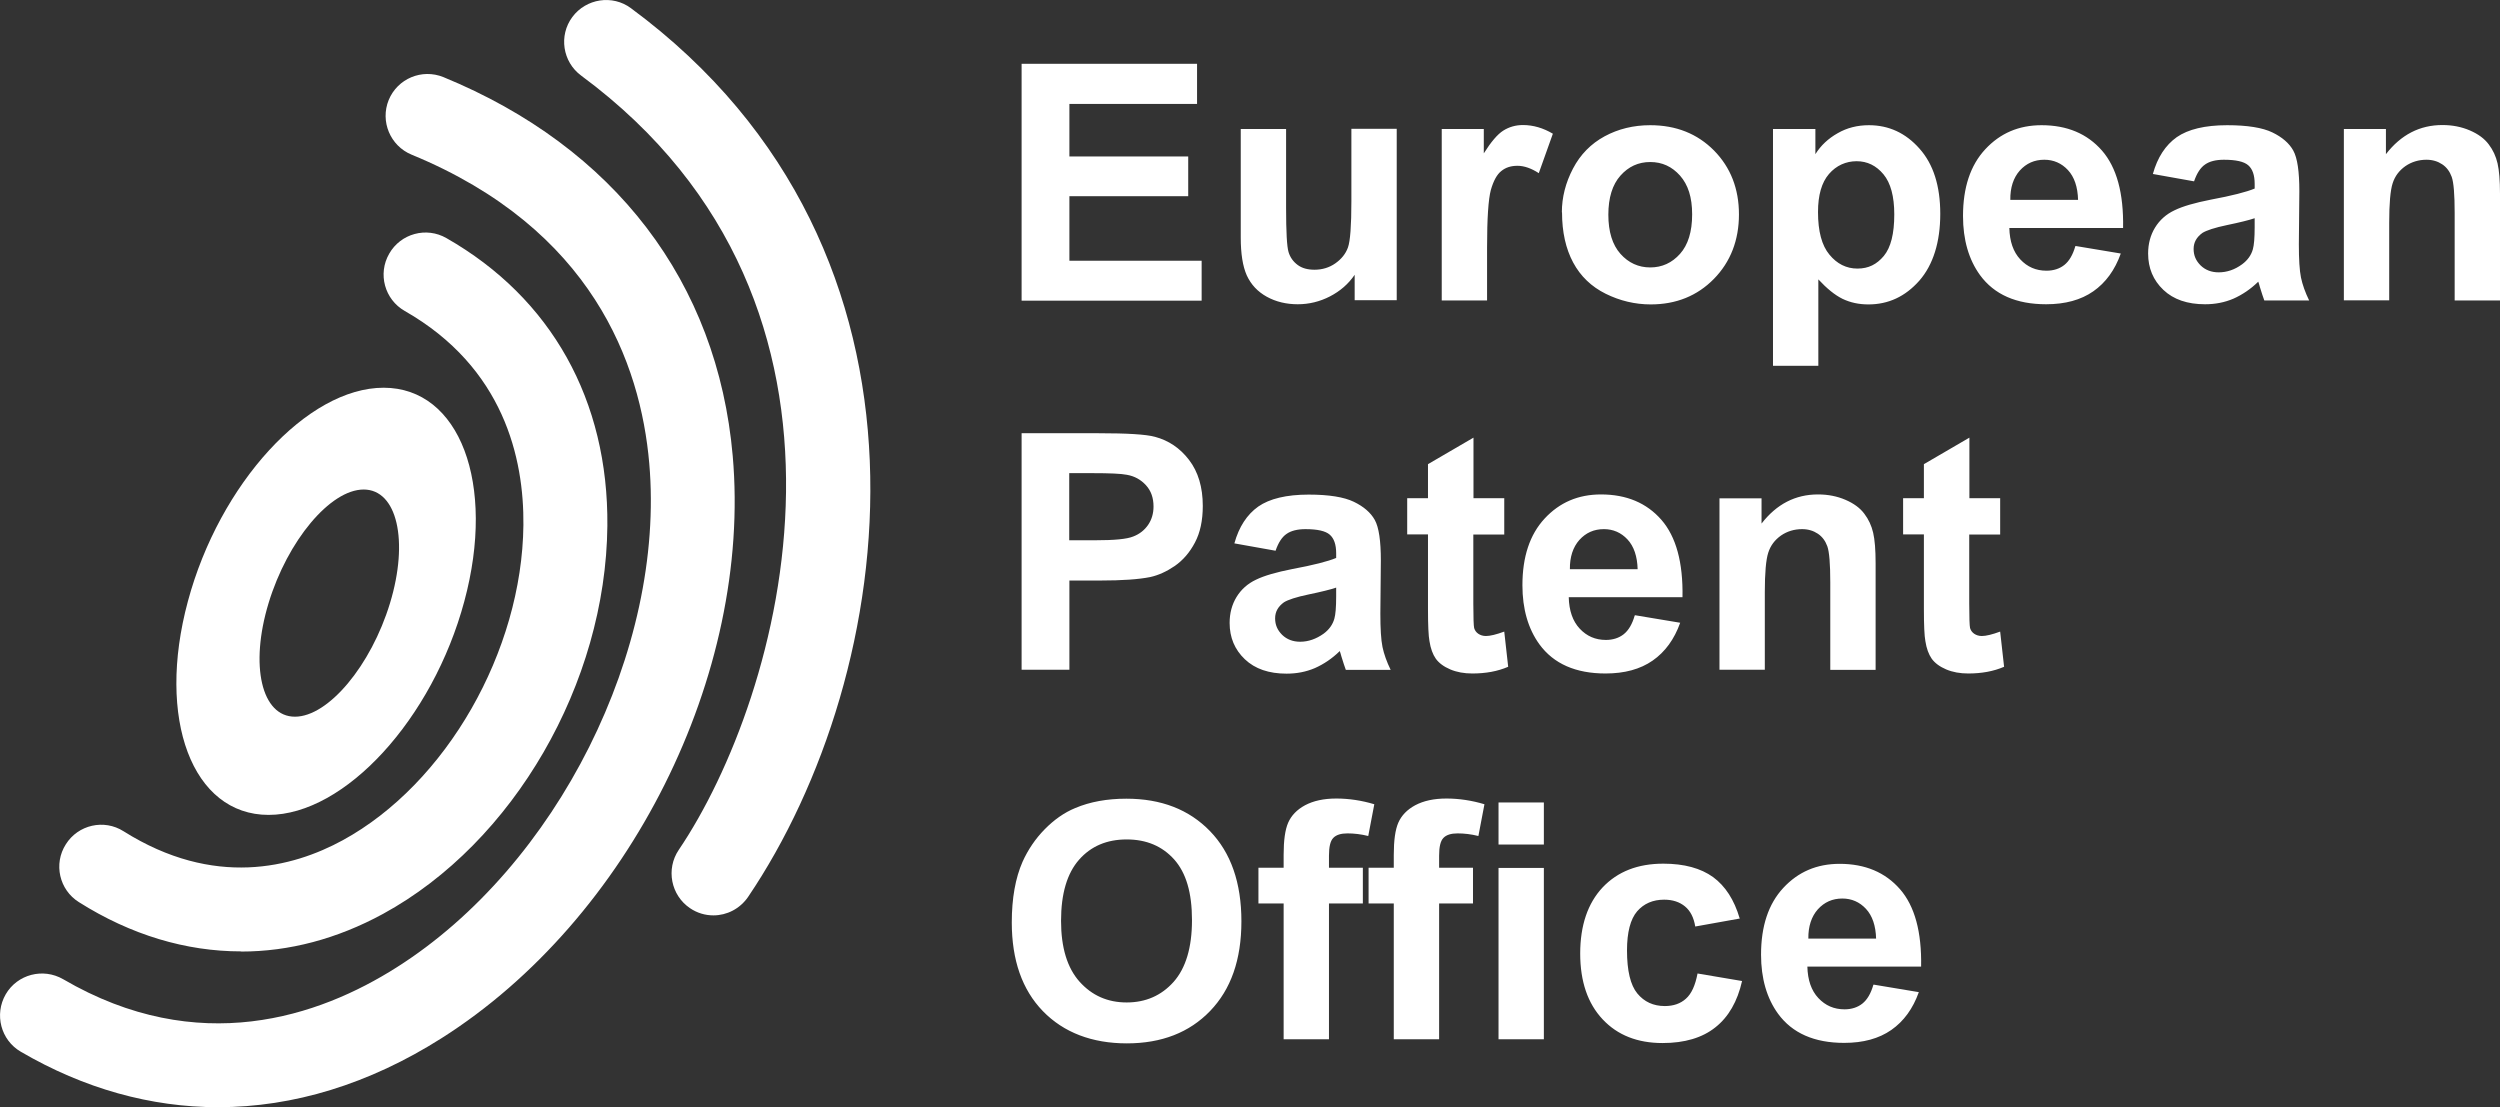
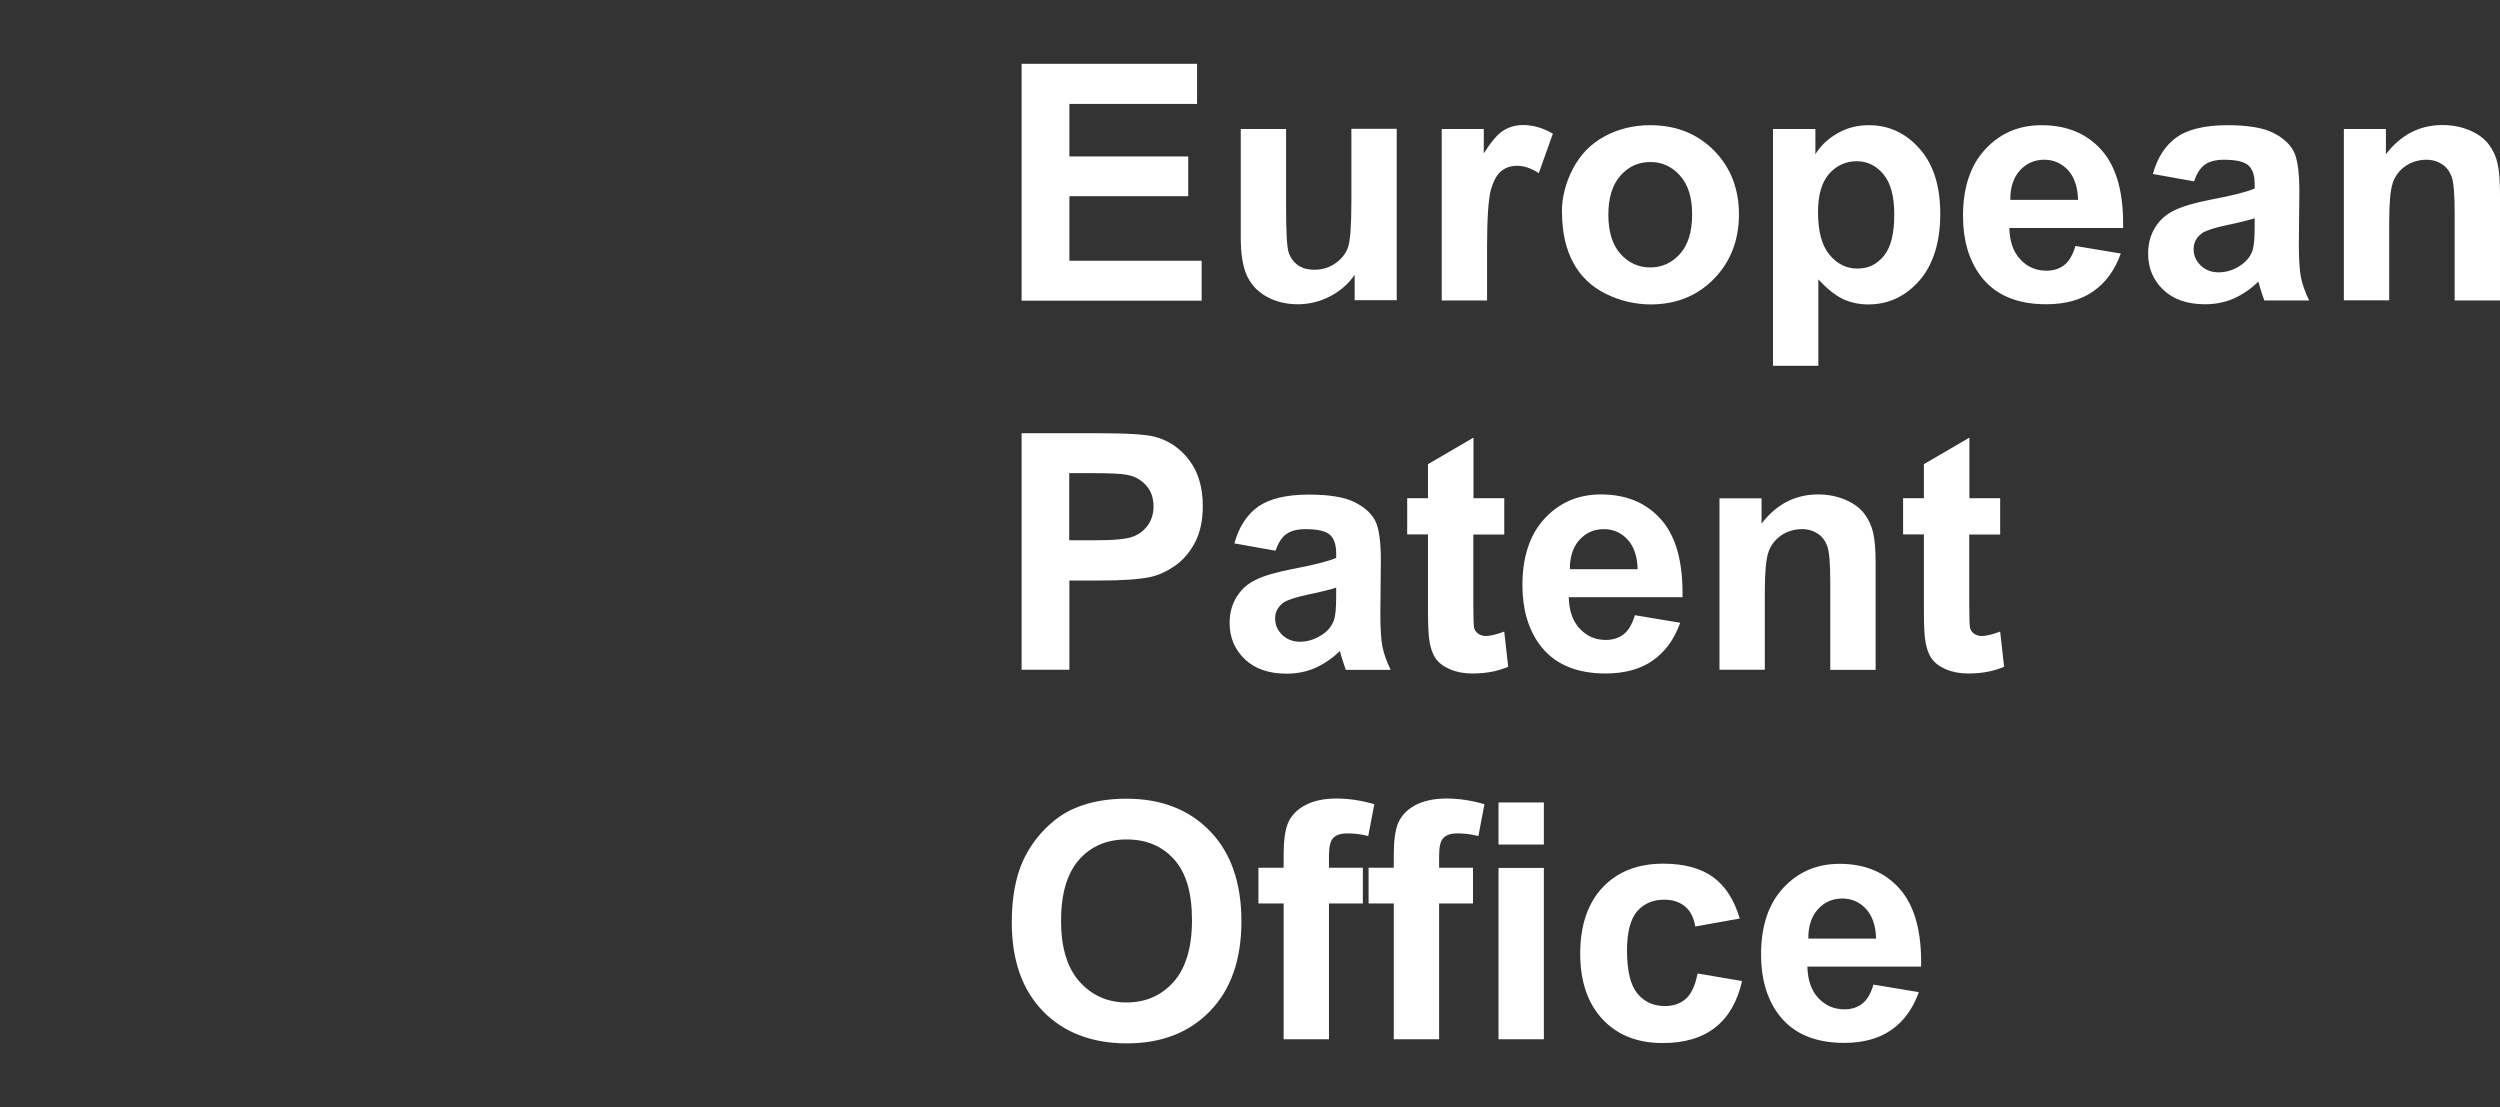
<svg xmlns="http://www.w3.org/2000/svg" id="Capa_1" data-name="Capa 1" viewBox="0 0 152.75 67.65">
  <rect x="0" y="0" width="152.75" height="67.65" fill="#333333" stroke="none" />
  <defs>
    <style>      .cls-1 {        fill-rule: evenodd;      }      .cls-1, .cls-2 {        fill: #fff;      }    </style>
  </defs>
-   <path class="cls-2" d="M13.33,67.65c-4.11,0-8.19-1.13-12.06-3.39-1.22-.71-1.63-2.28-.92-3.51.71-1.22,2.28-1.63,3.51-.92,8.27,4.83,15.64,2.28,20.37-.72,9.8-6.2,16.43-19.44,15.44-30.8-.53-6.1-3.49-14.32-14.52-18.86-1.31-.54-1.93-2.04-1.4-3.34.54-1.31,2.03-1.93,3.34-1.4,10.47,4.3,16.75,12.53,17.68,23.15,1.17,13.34-6.32,28.31-17.8,35.58-4.42,2.8-9.05,4.21-13.64,4.21ZM14.73,58.13c-3.36,0-6.73-1-9.91-3.01-1.2-.75-1.56-2.34-.8-3.53.75-1.2,2.34-1.56,3.53-.8,5.53,3.48,10.33,2.22,13.39.55,6.32-3.45,10.96-11.55,11.04-19.26.04-4.06-1.19-9.62-7.25-13.08-1.23-.7-1.66-2.27-.95-3.5.7-1.23,2.27-1.66,3.5-.95,6.41,3.66,9.9,9.91,9.83,17.58-.09,9.61-5.73,19.36-13.71,23.71-2.81,1.53-5.74,2.3-8.67,2.3ZM43.59,55.93c-.49,0-.99-.14-1.43-.44-1.17-.79-1.48-2.39-.69-3.56,6.31-9.33,13.16-33.18-5.96-47.31-1.14-.84-1.38-2.45-.54-3.58s2.45-1.38,3.58-.54c20.19,14.91,16.34,40.73,7.16,54.3-.5.73-1.3,1.13-2.12,1.13Z" />
-   <path class="cls-1" d="M23.44,23.69c4.65,0,6.87,5.86,4.93,13.05-1.93,7.19-7.3,13.05-11.96,13.05s-6.87-5.86-4.93-13.05c1.93-7.19,7.3-13.05,11.96-13.05h0ZM22.22,29.91c2.04,0,2.77,3.12,1.61,6.94-1.16,3.82-3.77,6.94-5.81,6.94s-2.77-3.12-1.61-6.94c1.16-3.82,3.77-6.94,5.81-6.94h0Z" />
  <path class="cls-1" d="M62.42,18.36V3.9h10.72v2.45h-7.8v3.21h7.26v2.43h-7.26v3.94h8.08v2.44h-11ZM82.77,18.36v-1.57c-.38.56-.89,1-1.51,1.32-.62.32-1.28.48-1.97.48s-1.33-.15-1.89-.46c-.56-.31-.96-.74-1.22-1.3-.25-.56-.37-1.33-.37-2.32v-6.63h2.77v4.81c0,1.47.05,2.38.15,2.71.1.33.29.59.56.79.27.2.61.29,1.03.29.47,0,.9-.13,1.27-.39.37-.26.63-.58.77-.97.14-.39.21-1.33.21-2.83v-4.42h2.77v10.47h-2.57ZM90.86,18.36h-2.77V7.88h2.57v1.49c.44-.7.84-1.17,1.19-1.39.35-.22.75-.34,1.2-.34.63,0,1.24.18,1.83.53l-.86,2.41c-.46-.3-.9-.45-1.3-.45s-.72.1-.99.32c-.27.21-.48.6-.64,1.16-.15.56-.23,1.73-.23,3.51v3.24h0ZM95.43,12.97c0-.92.23-1.81.68-2.67.45-.86,1.1-1.52,1.93-1.97.83-.45,1.76-.68,2.79-.68,1.58,0,2.88.52,3.9,1.55,1.01,1.03,1.52,2.33,1.52,3.9s-.51,2.9-1.53,3.94c-1.02,1.04-2.31,1.56-3.86,1.56-.96,0-1.88-.22-2.75-.65-.87-.43-1.54-1.07-1.99-1.91-.45-.84-.68-1.86-.68-3.06h0ZM98.27,13.12c0,1.04.25,1.84.74,2.39.49.55,1.1.83,1.82.83s1.33-.28,1.82-.83c.49-.55.74-1.35.74-2.41s-.25-1.81-.74-2.37c-.49-.55-1.09-.83-1.82-.83s-1.33.28-1.82.83c-.49.55-.74,1.35-.74,2.39h0ZM108.33,7.88h2.59v1.54c.33-.53.79-.96,1.36-1.28.57-.33,1.21-.49,1.91-.49,1.22,0,2.25.48,3.09,1.43.85.95,1.27,2.28,1.27,3.99s-.43,3.11-1.28,4.08c-.86.97-1.89,1.45-3.11,1.45-.58,0-1.1-.11-1.58-.34-.47-.23-.96-.63-1.48-1.19v5.28h-2.77V7.88h0ZM111.08,12.95c0,1.18.23,2.05.7,2.61.46.56,1.03.85,1.71.85s1.18-.26,1.61-.77c.43-.52.64-1.36.64-2.54,0-1.1-.22-1.92-.66-2.45-.44-.53-.99-.8-1.64-.8s-1.24.26-1.69.78c-.45.52-.67,1.3-.67,2.32h0ZM126.82,15.03l2.76.46c-.36,1.01-.92,1.78-1.68,2.31-.76.53-1.72.79-2.88.79-1.82,0-3.17-.59-4.04-1.78-.69-.95-1.04-2.16-1.04-3.61,0-1.74.45-3.1,1.36-4.08.91-.98,2.05-1.47,3.44-1.47,1.56,0,2.79.52,3.69,1.55.9,1.03,1.33,2.61,1.29,4.73h-6.95c.02.82.24,1.46.67,1.92.43.46.96.69,1.6.69.43,0,.8-.12,1.09-.35.3-.24.52-.62.67-1.14h0ZM126.97,12.22c-.02-.8-.23-1.41-.62-1.83-.39-.42-.88-.63-1.44-.63-.61,0-1.1.22-1.5.66-.39.44-.59,1.04-.58,1.79h4.14ZM134.06,11.08l-2.52-.45c.28-1.01.77-1.76,1.46-2.25.69-.48,1.72-.73,3.08-.73,1.24,0,2.16.15,2.76.44.6.29,1.03.66,1.28,1.11.25.45.37,1.28.37,2.48l-.03,3.24c0,.92.04,1.6.13,2.04.09.43.26.91.5,1.4h-2.74c-.07-.19-.16-.46-.27-.82-.04-.16-.08-.27-.1-.33-.47.46-.98.8-1.52,1.04-.54.23-1.11.34-1.73.34-1.08,0-1.93-.29-2.55-.88-.62-.59-.93-1.33-.93-2.22,0-.59.14-1.12.42-1.58.28-.46.68-.82,1.19-1.06.51-.25,1.25-.46,2.21-.65,1.29-.24,2.19-.47,2.69-.68v-.28c0-.54-.13-.91-.39-1.14-.26-.23-.76-.34-1.49-.34-.5,0-.88.1-1.15.29-.28.19-.5.53-.67,1.02h0ZM137.77,13.33c-.35.12-.92.26-1.69.42-.77.16-1.27.33-1.51.48-.36.26-.54.58-.54.98s.14.72.43,1.01c.29.28.66.42,1.1.42.5,0,.98-.16,1.43-.49.34-.25.56-.56.66-.92.07-.24.11-.69.11-1.35v-.55h0ZM152.75,18.36h-2.77v-5.35c0-1.13-.06-1.86-.18-2.2-.12-.33-.31-.59-.58-.77-.27-.18-.59-.28-.96-.28-.48,0-.91.13-1.29.39-.38.27-.64.61-.78,1.05-.14.43-.21,1.24-.21,2.41v4.74h-2.77V7.88h2.57v1.54c.92-1.19,2.07-1.78,3.45-1.78.61,0,1.17.11,1.68.33.51.22.89.5,1.15.85.26.34.44.73.54,1.16.1.43.15,1.05.15,1.86v6.51h0ZM62.42,40.93v-14.46h4.68c1.77,0,2.93.07,3.47.22.83.22,1.53.69,2.08,1.41.56.73.84,1.67.84,2.81,0,.89-.16,1.64-.48,2.24-.32.61-.73,1.08-1.23,1.43-.5.34-1,.57-1.51.68-.7.14-1.71.21-3.03.21h-1.9v5.45h-2.92ZM65.33,28.91v4.1h1.6c1.15,0,1.92-.07,2.31-.23.39-.15.69-.39.91-.71.22-.32.33-.7.33-1.12,0-.53-.15-.96-.46-1.3-.31-.34-.7-.56-1.17-.64-.35-.07-1.05-.1-2.1-.1h-1.41ZM77.94,33.65l-2.52-.45c.28-1.01.77-1.76,1.46-2.25.69-.48,1.72-.73,3.08-.73,1.24,0,2.16.15,2.76.44.6.29,1.03.66,1.28,1.11.25.45.37,1.28.37,2.48l-.03,3.24c0,.92.04,1.6.13,2.04.09.43.26.91.5,1.4h-2.74c-.07-.19-.16-.46-.27-.82-.04-.16-.08-.27-.1-.33-.47.46-.98.8-1.52,1.04-.54.23-1.11.34-1.73.34-1.08,0-1.93-.29-2.55-.88-.62-.59-.93-1.33-.93-2.22,0-.59.14-1.12.42-1.58.28-.46.68-.82,1.19-1.06.51-.25,1.25-.46,2.21-.65,1.29-.24,2.19-.47,2.69-.68v-.28c0-.54-.13-.91-.39-1.14-.26-.23-.76-.34-1.49-.34-.49,0-.88.1-1.15.29-.28.19-.5.53-.67,1.02h0ZM81.65,35.9c-.35.12-.92.26-1.69.42-.77.16-1.27.33-1.51.48-.36.26-.54.58-.54.98s.14.72.43,1.01c.29.28.66.42,1.1.42.5,0,.98-.17,1.43-.49.34-.25.56-.56.66-.92.07-.24.11-.69.11-1.35v-.55h0ZM91.91,30.45v2.21h-1.89v4.22c0,.86.02,1.35.05,1.49.04.14.12.26.25.35.13.09.29.14.47.14.26,0,.63-.09,1.12-.27l.24,2.15c-.65.28-1.37.41-2.19.41-.5,0-.95-.08-1.35-.25-.4-.17-.69-.39-.88-.65-.19-.27-.32-.63-.39-1.08-.06-.32-.09-.97-.09-1.95v-4.57h-1.27v-2.21h1.27v-2.08l2.78-1.62v3.7h1.89ZM99.9,37.59l2.76.46c-.36,1.01-.92,1.78-1.68,2.31-.76.53-1.72.79-2.88.79-1.82,0-3.17-.59-4.04-1.78-.69-.95-1.04-2.16-1.04-3.61,0-1.74.45-3.1,1.36-4.08.91-.98,2.05-1.47,3.44-1.47,1.56,0,2.79.52,3.69,1.55.9,1.03,1.33,2.61,1.29,4.73h-6.95c.02.82.24,1.46.67,1.92.43.46.96.69,1.6.69.43,0,.8-.12,1.09-.35.3-.24.52-.62.67-1.14h0ZM100.06,34.79c-.02-.8-.23-1.41-.62-1.83-.39-.42-.88-.63-1.44-.63-.61,0-1.1.22-1.5.66-.39.44-.59,1.04-.58,1.79h4.14ZM114.6,40.93h-2.77v-5.35c0-1.13-.06-1.86-.18-2.2-.12-.33-.31-.59-.58-.77-.27-.18-.59-.28-.96-.28-.48,0-.91.13-1.29.39-.38.27-.64.61-.78,1.05-.14.43-.21,1.24-.21,2.41v4.74h-2.77v-10.47h2.57v1.54c.92-1.19,2.07-1.78,3.45-1.78.61,0,1.17.11,1.68.33.51.22.89.5,1.15.85.26.34.44.73.54,1.16.1.43.15,1.05.15,1.86v6.51h0ZM122.21,30.45v2.21h-1.89v4.22c0,.86.02,1.35.05,1.49.04.14.12.26.25.35.13.09.29.14.47.14.26,0,.63-.09,1.12-.27l.24,2.15c-.65.28-1.37.41-2.19.41-.5,0-.95-.08-1.35-.25-.4-.17-.69-.39-.88-.65-.19-.27-.32-.63-.39-1.08-.06-.32-.09-.97-.09-1.95v-4.57h-1.27v-2.21h1.27v-2.08l2.78-1.62v3.7h1.89ZM61.82,56.36c0-1.47.22-2.71.66-3.71.33-.73.78-1.4,1.35-1.98.57-.58,1.19-1.02,1.87-1.3.9-.38,1.94-.57,3.12-.57,2.13,0,3.83.66,5.11,1.98,1.28,1.32,1.92,3.16,1.92,5.51s-.64,4.16-1.91,5.48c-1.27,1.32-2.97,1.98-5.09,1.98s-3.86-.66-5.13-1.97c-1.27-1.31-1.9-3.12-1.9-5.42h0ZM64.83,56.26c0,1.64.38,2.88,1.13,3.72.76.85,1.72,1.27,2.88,1.27s2.12-.42,2.87-1.26c.74-.84,1.12-2.09,1.12-3.77s-.36-2.89-1.09-3.71c-.73-.81-1.69-1.22-2.9-1.22s-2.18.41-2.91,1.24c-.73.83-1.1,2.07-1.1,3.73h0ZM76.89,53.02h1.54v-.79c0-.88.09-1.54.28-1.97.19-.43.53-.79,1.03-1.06.51-.27,1.14-.41,1.91-.41s1.56.12,2.32.35l-.37,1.94c-.44-.11-.87-.16-1.27-.16s-.69.09-.87.28c-.18.19-.26.55-.26,1.08v.74h2.07v2.18h-2.07v8.3h-2.77v-8.3h-1.54v-2.18h0ZM83.62,53.02h1.54v-.79c0-.88.09-1.54.28-1.97.19-.43.53-.79,1.03-1.06.51-.27,1.14-.41,1.91-.41s1.56.12,2.32.35l-.37,1.94c-.44-.11-.87-.16-1.27-.16s-.69.09-.87.28c-.18.19-.26.55-.26,1.08v.74h2.07v2.18h-2.07v8.3h-2.77v-8.3h-1.54v-2.18h0ZM91.56,51.6v-2.57h2.77v2.57h-2.77ZM91.56,63.5v-10.47h2.77v10.47h-2.77ZM106.31,56.12l-2.73.49c-.09-.55-.3-.96-.63-1.23s-.75-.41-1.27-.41c-.69,0-1.24.24-1.65.71-.41.48-.62,1.28-.62,2.39,0,1.24.21,2.12.63,2.63.42.51.98.77,1.68.77.53,0,.96-.15,1.29-.45.34-.3.57-.81.71-1.54l2.72.46c-.28,1.25-.83,2.2-1.63,2.83-.8.64-1.88.96-3.23.96-1.53,0-2.75-.48-3.66-1.45-.91-.97-1.37-2.31-1.37-4.02s.46-3.07,1.37-4.04c.92-.97,2.15-1.45,3.71-1.45,1.28,0,2.29.28,3.04.82.75.55,1.29,1.39,1.62,2.51h0ZM114.48,60.16l2.76.46c-.36,1.01-.92,1.78-1.68,2.31-.76.53-1.72.79-2.88.79-1.82,0-3.17-.59-4.04-1.78-.69-.95-1.04-2.16-1.04-3.61,0-1.74.45-3.1,1.36-4.08.91-.98,2.05-1.47,3.44-1.47,1.56,0,2.79.52,3.69,1.55.9,1.03,1.33,2.61,1.29,4.73h-6.95c.02.82.24,1.46.67,1.92.43.46.96.69,1.6.69.43,0,.8-.12,1.09-.35.3-.24.52-.62.67-1.14h0ZM114.63,57.36c-.02-.8-.23-1.41-.62-1.83-.39-.42-.88-.63-1.44-.63-.61,0-1.1.22-1.5.66-.39.44-.59,1.04-.58,1.79h4.14Z" />
</svg>